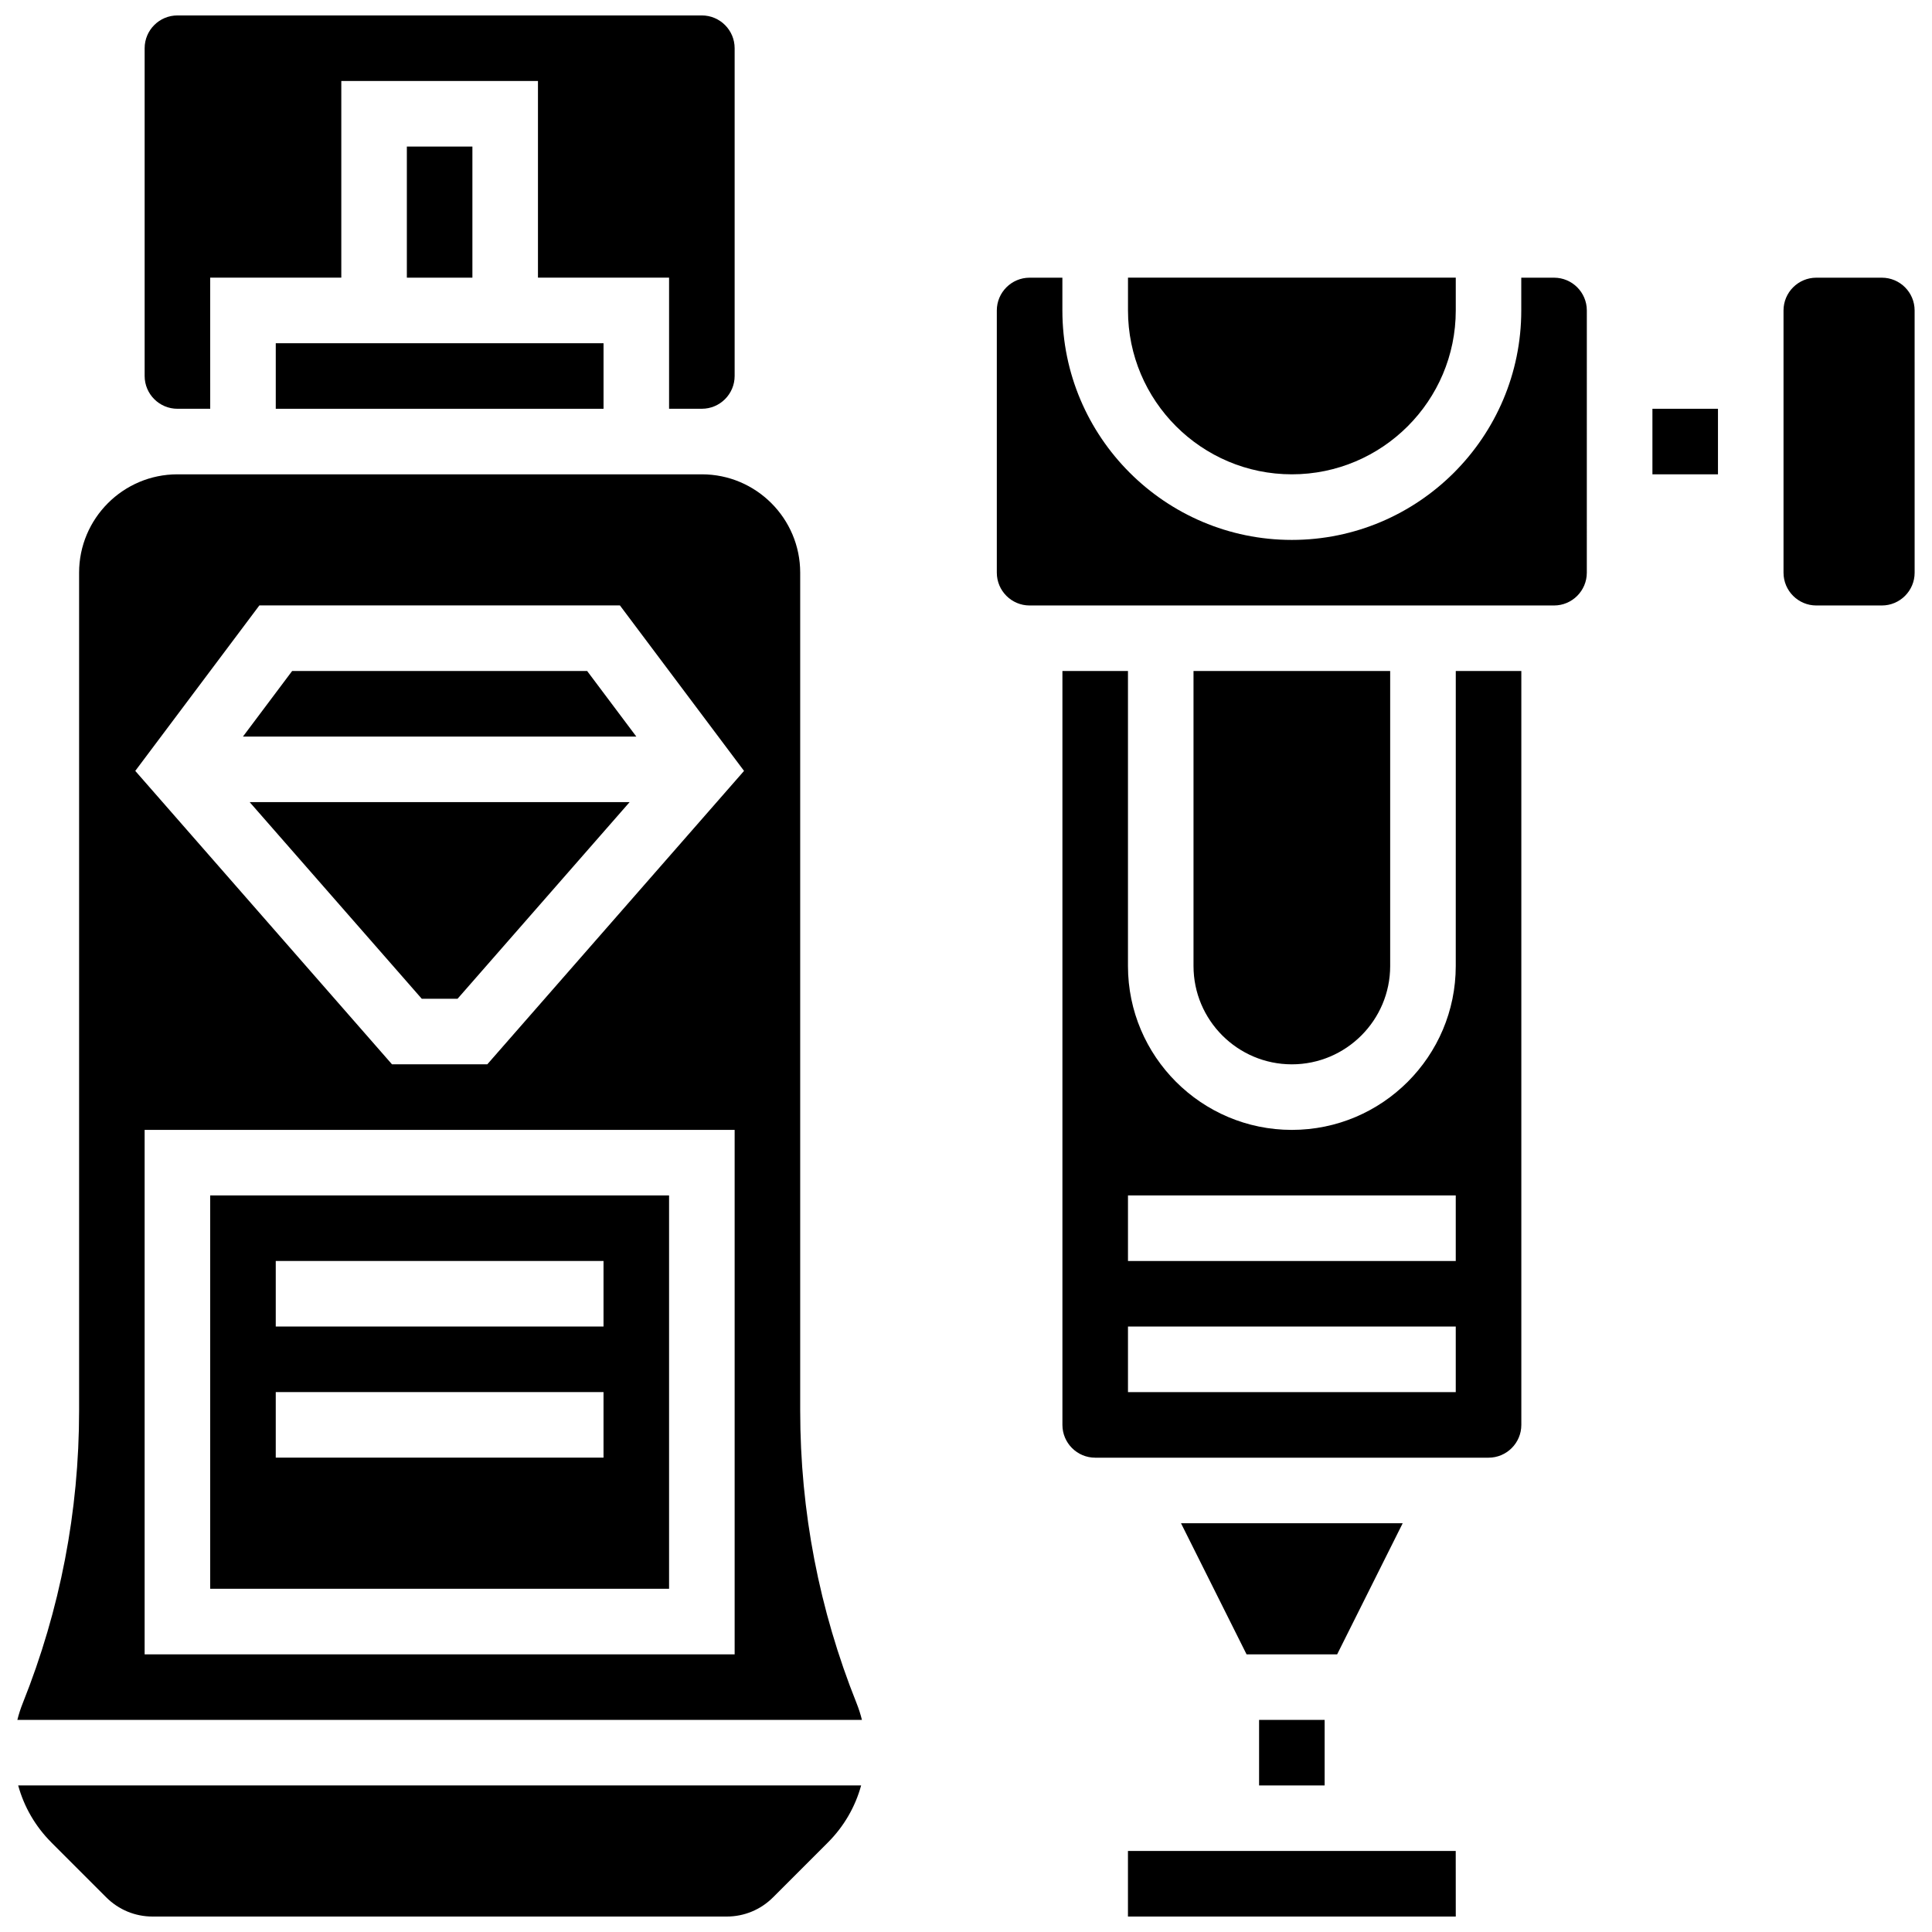
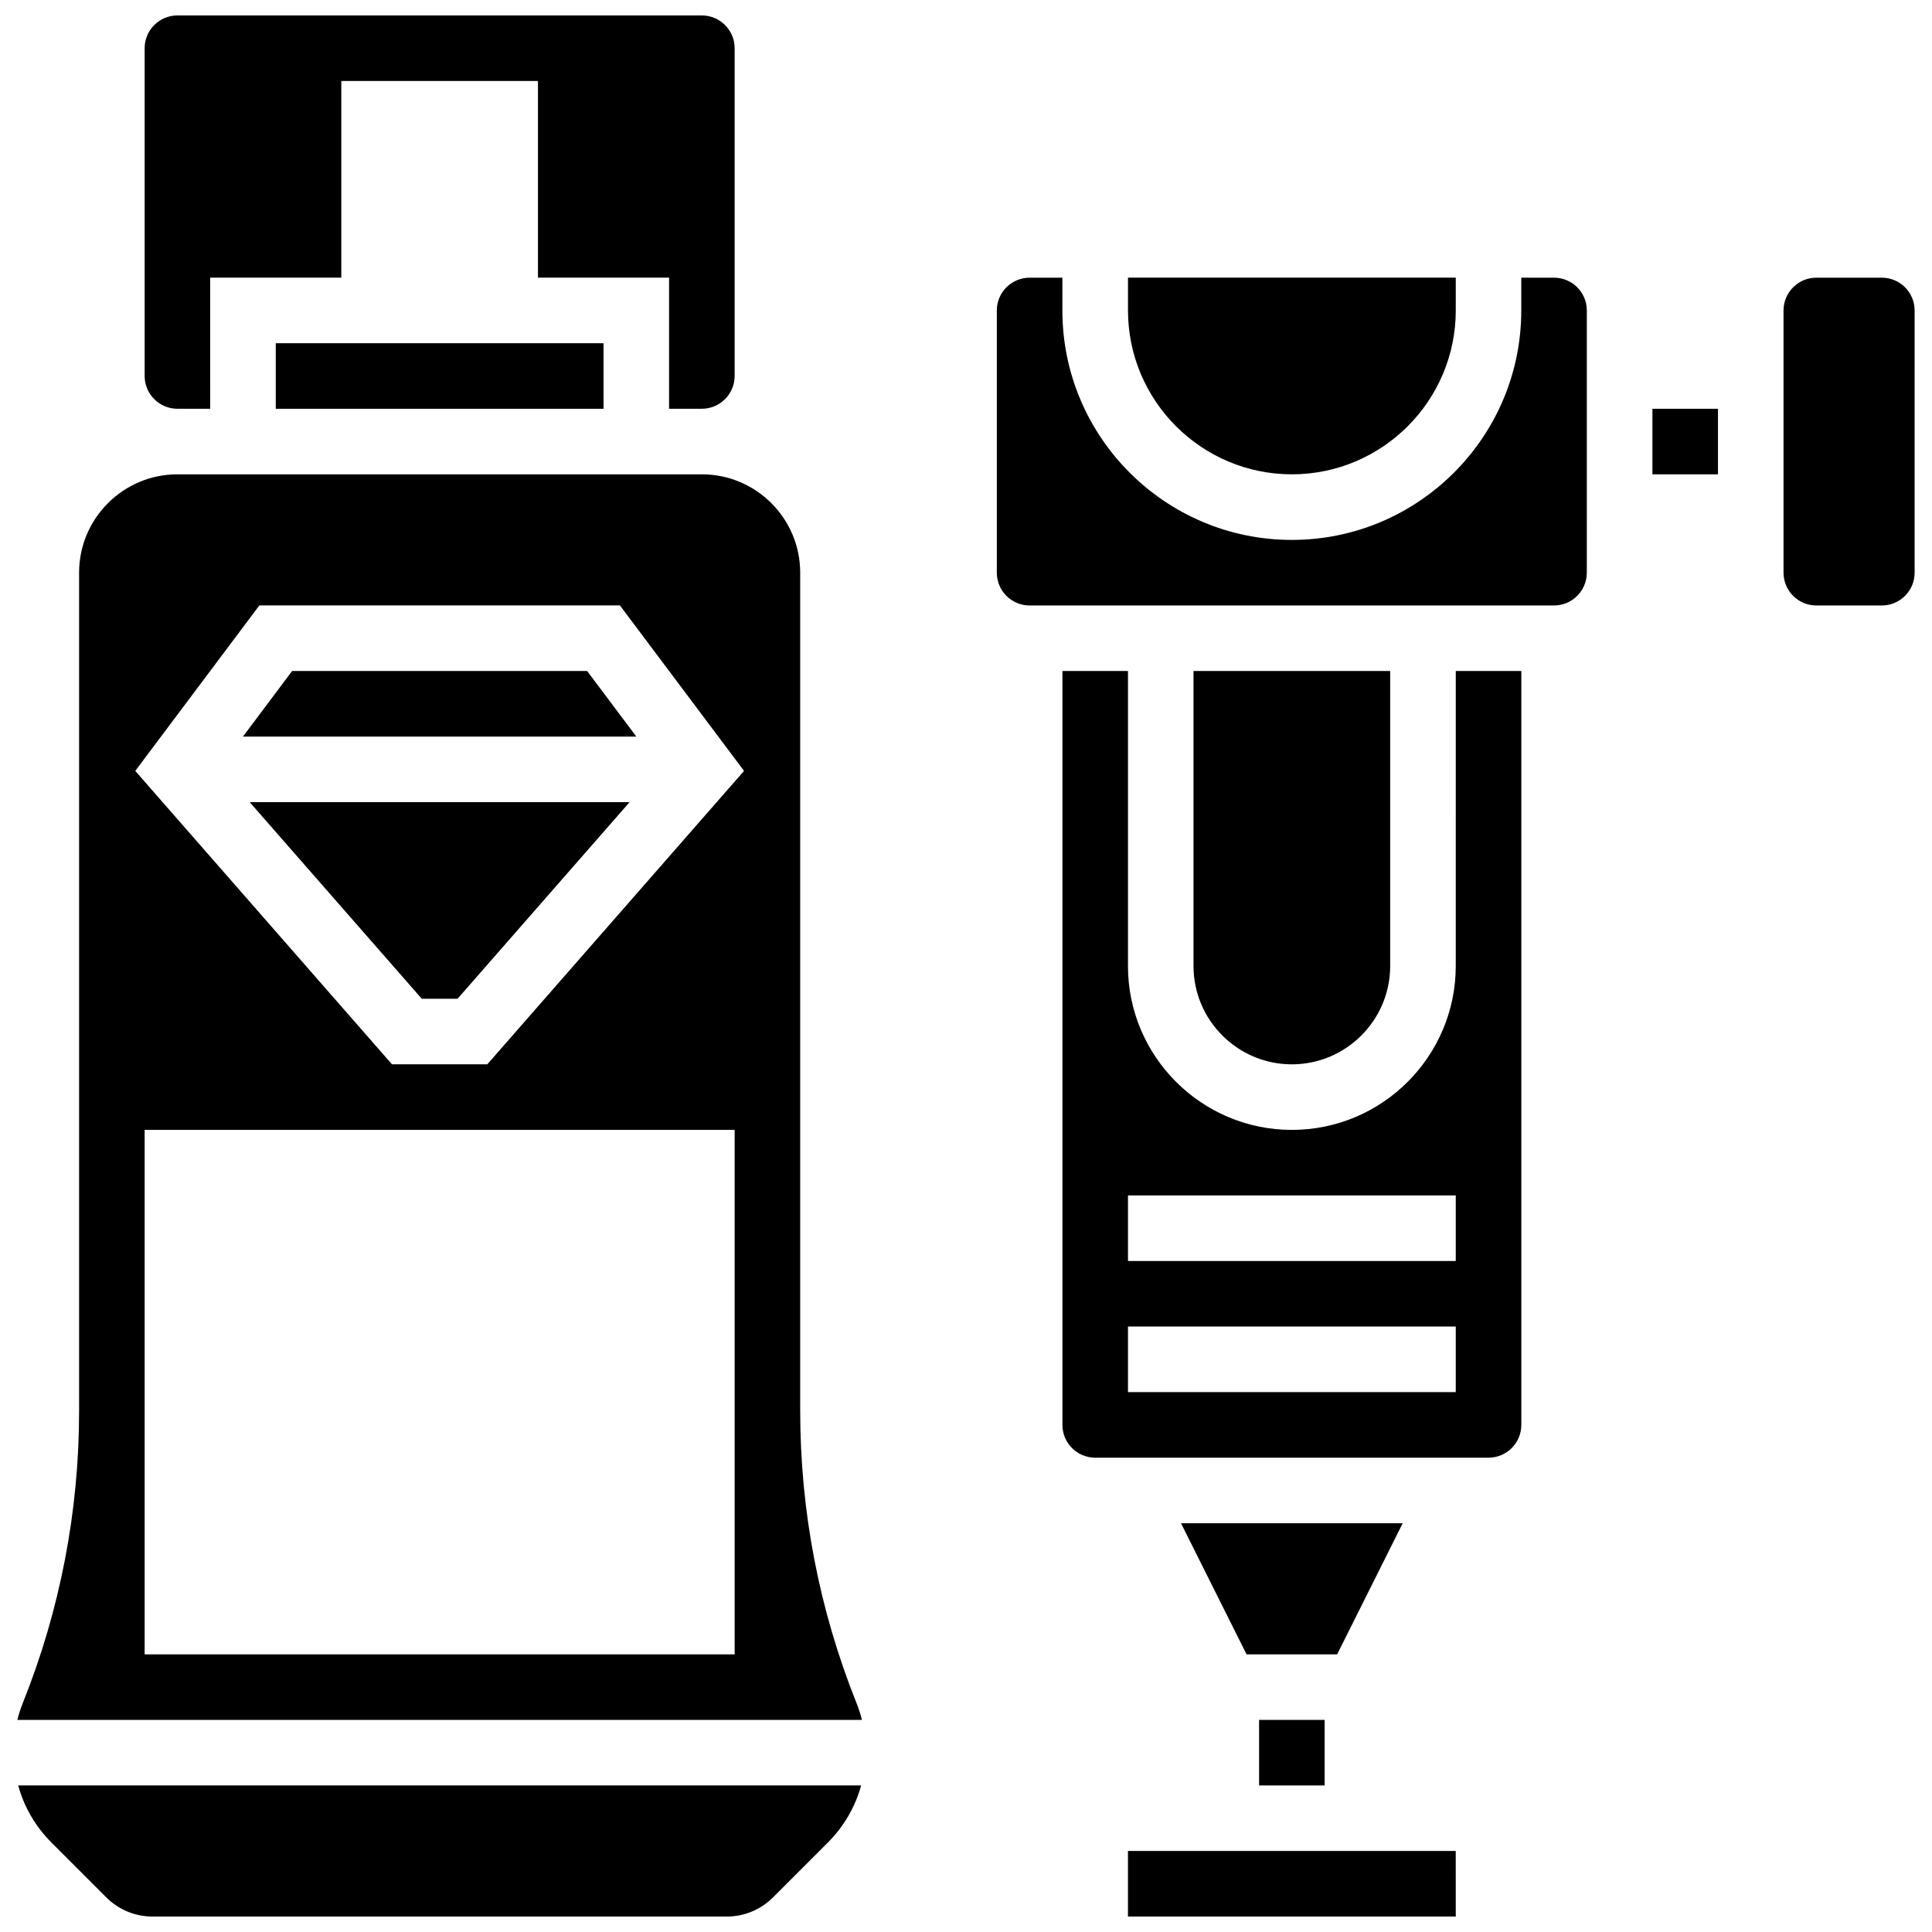
<svg xmlns="http://www.w3.org/2000/svg" width="800px" height="800px" version="1.1" viewBox="144 144 512 512">
  <defs>
    <clipPath id="e">
      <path d="m148.09 269h224.91v331h-224.91z" />
    </clipPath>
    <clipPath id="d">
      <path d="m148.09 617h224.91v34.902h-224.91z" />
    </clipPath>
    <clipPath id="c">
      <path d="m182 148.09h157v104.91h-157z" />
    </clipPath>
    <clipPath id="b">
      <path d="m616 217h35.902v88h-35.902z" />
    </clipPath>
    <clipPath id="a">
      <path d="m442 634h88v17.902h-88z" />
    </clipPath>
  </defs>
  <path d="m255.77 408.68h9.488l45.602-52.117h-100.7z" />
  <g clip-path="url(#e)">
    <path d="m356.06 517.85v-222.09c0-14.371-11.691-26.059-26.059-26.059h-138.98c-14.367 0-26.059 11.691-26.059 26.059v222.09c0 26.66-5.019 52.73-14.922 77.484-0.586 1.457-1.062 2.945-1.438 4.453h223.82c-0.375-1.508-0.852-2.996-1.434-4.453-9.906-24.758-14.926-50.824-14.926-77.484zm-17.371 64.566h-156.36v-138.98h156.36zm-65.551-156.36h-25.254l-68.035-77.758 32.887-43.852h95.551l32.891 43.852z" />
  </g>
  <path d="m221.42 321.82-13.031 17.375h104.24l-13.031-17.375z" />
-   <path d="m321.31 460.8h-121.61v104.24h121.61zm-17.371 69.488h-86.863v-17.371h86.863zm0-34.746h-86.863v-17.371h86.863z" />
  <g clip-path="url(#d)">
    <path d="m157.62 632.28 14.535 14.535c3.281 3.281 7.644 5.09 12.285 5.09h152.14c4.641 0 9.004-1.809 12.285-5.09l14.535-14.535c4.266-4.266 7.258-9.461 8.809-15.121l-223.39-0.004c1.551 5.664 4.543 10.859 8.809 15.125z" />
  </g>
  <g clip-path="url(#c)">
    <path d="m191.02 252.33h8.688l-0.004-34.746h34.746v-52.121h52.117v52.117h34.746v34.746h8.688c4.789 0 8.688-3.898 8.688-8.688v-86.859c0-4.789-3.898-8.688-8.688-8.688h-138.98c-4.789 0-8.688 3.898-8.688 8.688v86.863c0 4.789 3.898 8.688 8.688 8.688z" />
  </g>
  <path d="m217.08 234.96h86.863v17.371h-86.863z" />
-   <path d="m251.82 182.84h17.371v34.746h-17.371z" />
  <path d="m555.84 217.59h-8.688v8.688c0 33.527-27.277 60.805-60.805 60.805-33.527 0-60.805-27.277-60.805-60.805v-8.688h-8.688c-4.789 0-8.688 3.898-8.688 8.688v69.492c0 4.789 3.898 8.688 8.688 8.688h138.98c4.789 0 8.688-3.898 8.688-8.688l0.004-69.496c0-4.789-3.894-8.684-8.688-8.684z" />
  <path d="m581.91 252.33h17.371v17.371h-17.371z" />
  <path d="m512.41 400v-78.176h-52.117v78.176c0 14.367 11.691 26.059 26.059 26.059 14.367 0 26.059-11.691 26.059-26.059z" />
  <path d="m486.36 269.7c23.949 0 43.434-19.484 43.434-43.434v-8.688h-86.863v8.688c-0.004 23.949 19.48 43.434 43.43 43.434z" />
  <g clip-path="url(#b)">
    <path d="m642.71 217.59h-17.371c-4.789 0-8.688 3.898-8.688 8.688v69.492c0 4.789 3.898 8.688 8.688 8.688h17.371c4.789 0 8.688-3.898 8.688-8.688l-0.004-69.496c0-4.789-3.894-8.684-8.684-8.684z" />
  </g>
  <path d="m515.73 547.67h-58.754l17.375 34.746h24.008z" />
-   <path d="m477.67 599.79h17.371v17.371h-17.371z" />
+   <path d="m477.67 599.79h17.371v17.371h-17.371" />
  <path d="m529.79 400c0 23.949-19.484 43.434-43.434 43.434-23.949 0-43.434-19.484-43.434-43.434v-78.176h-17.371v199.79c0 4.789 3.898 8.688 8.688 8.688h104.24c4.789 0 8.688-3.898 8.688-8.688v-199.79h-17.371zm0 112.92h-86.863v-17.371h86.863zm0-34.746h-86.863v-17.371h86.863z" />
  <g clip-path="url(#a)">
    <path d="m442.92 634.53v17.371h86.863 0.012l-0.012-17.371z" />
  </g>
</svg>